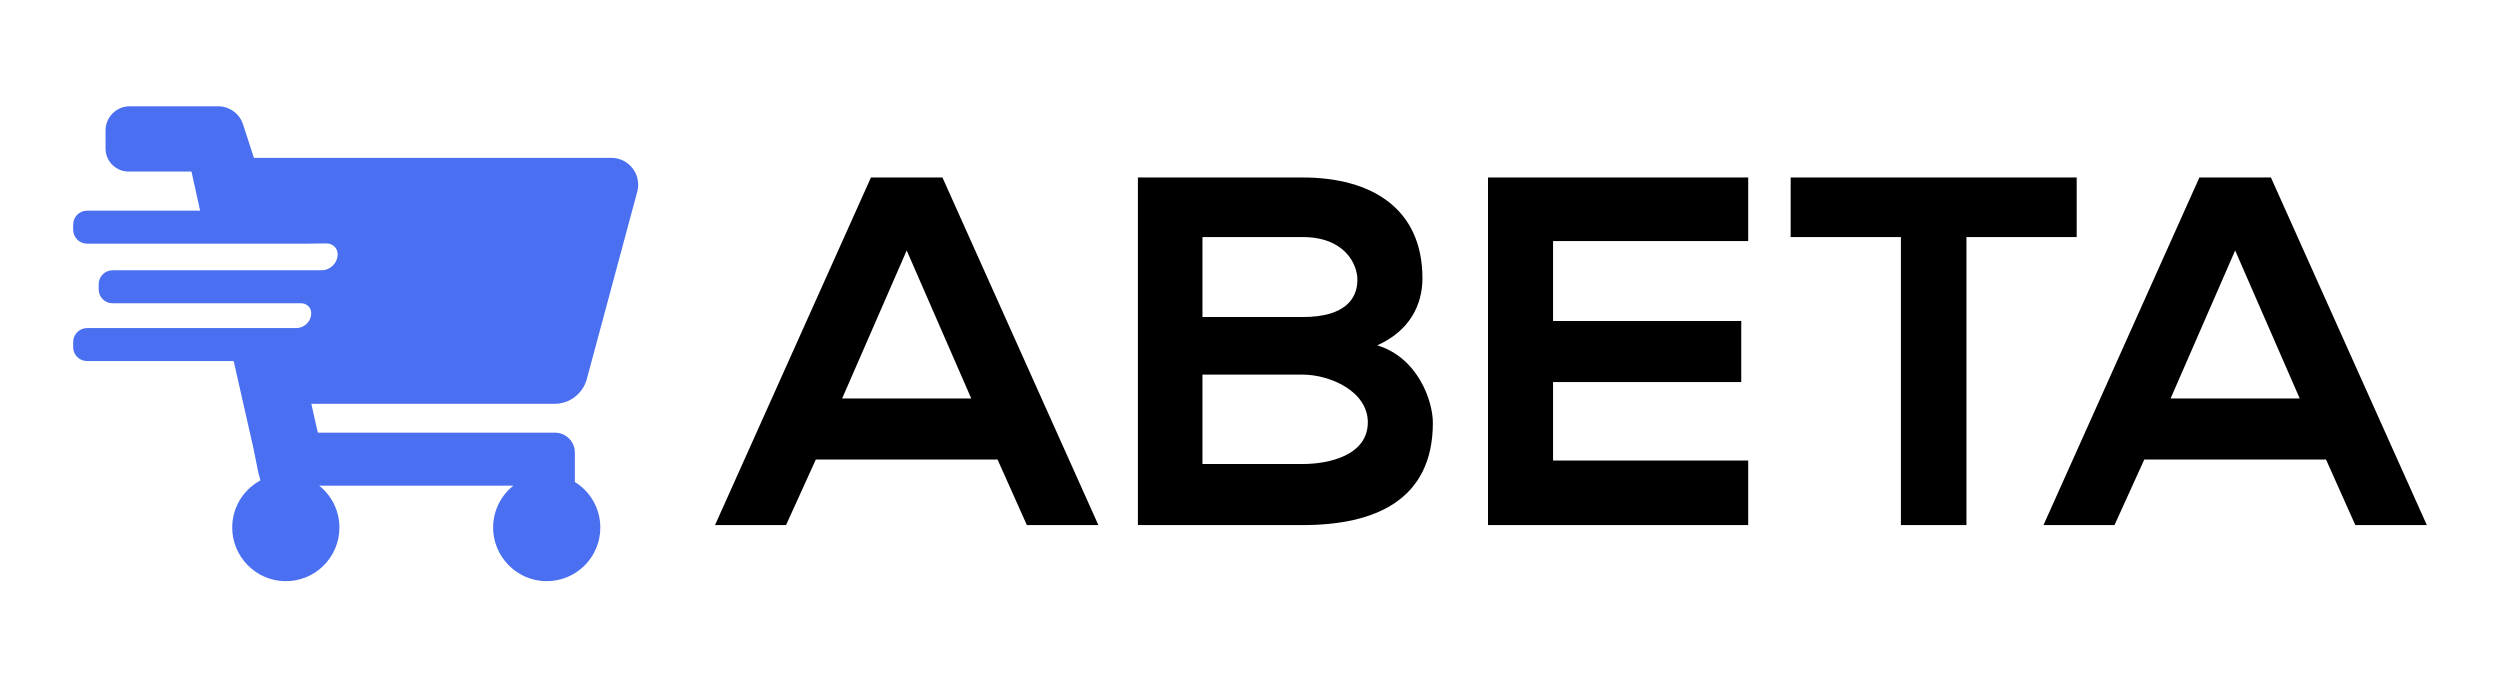
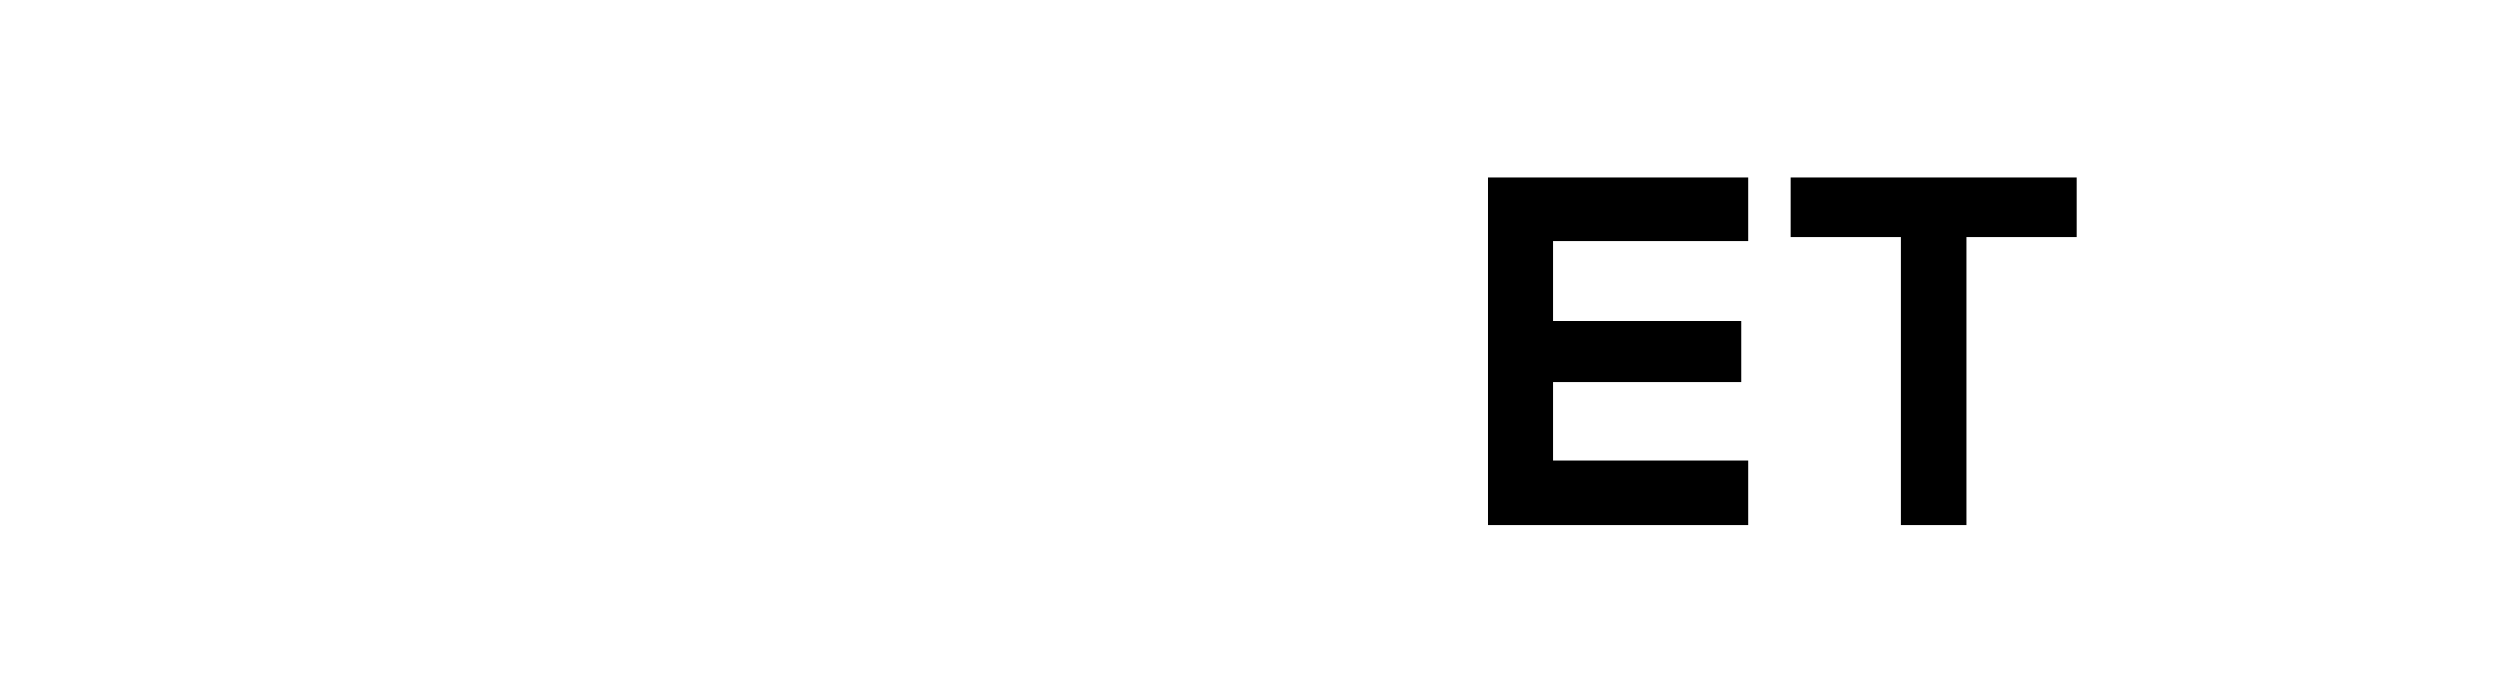
<svg xmlns="http://www.w3.org/2000/svg" version="1.1" id="Layer_1" x="0px" y="0px" viewBox="0 0 4000 1100" enable-background="new 0 0 4000 1100" xml:space="preserve">
-   <path d="M1393.508,283.973L1144.03,840.136h113.615l47.671-104.877h290.794l46.877,104.877h114.41l-249.479-556.163H1393.508z   M1347.426,637.534l103.288-236.767L1554,637.534H1347.426z" />
-   <path d="M2203.603,552.519c51.645-23.04,72.302-64.355,72.302-107.259c0-112.028-81.836-161.288-191.479-161.288  c-88.191,0-176.383,0-263.78,0v556.163c88.192,0,175.588,0,263.78,0c115.205,0,208.164-39.726,208.164-163.672  C2292.589,641.505,2268.754,572.383,2203.603,552.519z M1923.932,379.315h160.493c66.74,0,87.398,42.903,87.398,68.329  c0,31.781-21.452,59.587-87.398,59.587h-160.493V379.315z M2084.425,742.409h-160.493V599.396h160.493  c42.903,0,104.083,26.218,104.083,76.273C2188.508,728.107,2127.328,742.409,2084.425,742.409z" />
  <path d="M2380.789,840.136h416.329V736.849h-312.246V611.313h301.122v-97.725h-301.122V385.671h312.246V283.973h-416.329  C2380.789,469.096,2380.789,655.013,2380.789,840.136z" />
  <path d="M3322.691,283.973c-161.285,0-297.146,0-457.641,0v95.343h176.385v460.82h104.875v-460.82h176.381V283.973z" />
-   <path d="M3633.449,283.973h-114.408l-249.48,556.163h113.617l47.67-104.877h290.795l46.873,104.877h114.413L3633.449,283.973z   M3472.957,637.534l103.287-236.767l103.287,236.767H3472.957z" />
-   <path fill="#4A6FF1" d="M887.16,646.133c24.233,0,45.451-16.262,51.75-39.662l80.693-299.772  c7.35-27.283-13.229-54.152-41.51-54.152H406.235l-17.346-53.505c-5.585-17.228-21.578-28.928-39.688-28.928H207.442  c-21.302,0-38.57,17.268-38.57,38.57v28.929c0,20.36,16.505,36.865,36.865,36.865h100.602l13.89,62.619H139.296  c-12.288,0-22.225,9.937-22.225,22.166v8.35c0,12.275,9.951,22.225,22.225,22.225h353.488l10.289-0.118l19.661-0.21  c9.495-0.102,17.451,7.462,17.497,16.957c0,0.062,0,0.125,0,0.187c0,0.1,0,0.201-0.001,0.301  c-0.113,14.173-11.854,25.51-26.027,25.51H180.102c-12.287,0-22.225,9.996-22.225,22.226v8.349c0,12.275,9.951,22.225,22.225,22.225  H482.08c8.633,0,15.839,6.896,15.877,15.529c0,0.056,0,0.113,0,0.169c0,0.092,0,0.183-0.001,0.275  c-0.095,13.176-11.021,23.714-24.197,23.714H139.296c-12.275,0-22.225,9.951-22.225,22.225v8.349  c0,12.229,9.938,22.166,22.225,22.166h234.591l31.446,138.795l8.017,39.772l3.351,12.347l-3.351,1.939  c-24.992,14.901-41.731,42.155-41.806,73.403c-0.11,46.3,37.21,84.735,83.495,85.909c48.41,1.228,88.016-37.626,88.016-85.7  c0-27.219-12.642-51.446-32.397-67.086h310.741c-19.608,15.524-32.209,39.508-32.394,66.481  c-0.32,46.476,37.095,85.163,83.558,86.307c48.38,1.191,87.95-37.65,87.95-85.702c0-30.866-16.287-57.913-40.746-72.964v-47.098  c0-17.579-14.229-31.81-31.868-31.81H508.468l-10.34-46.154H887.16z" />
</svg>